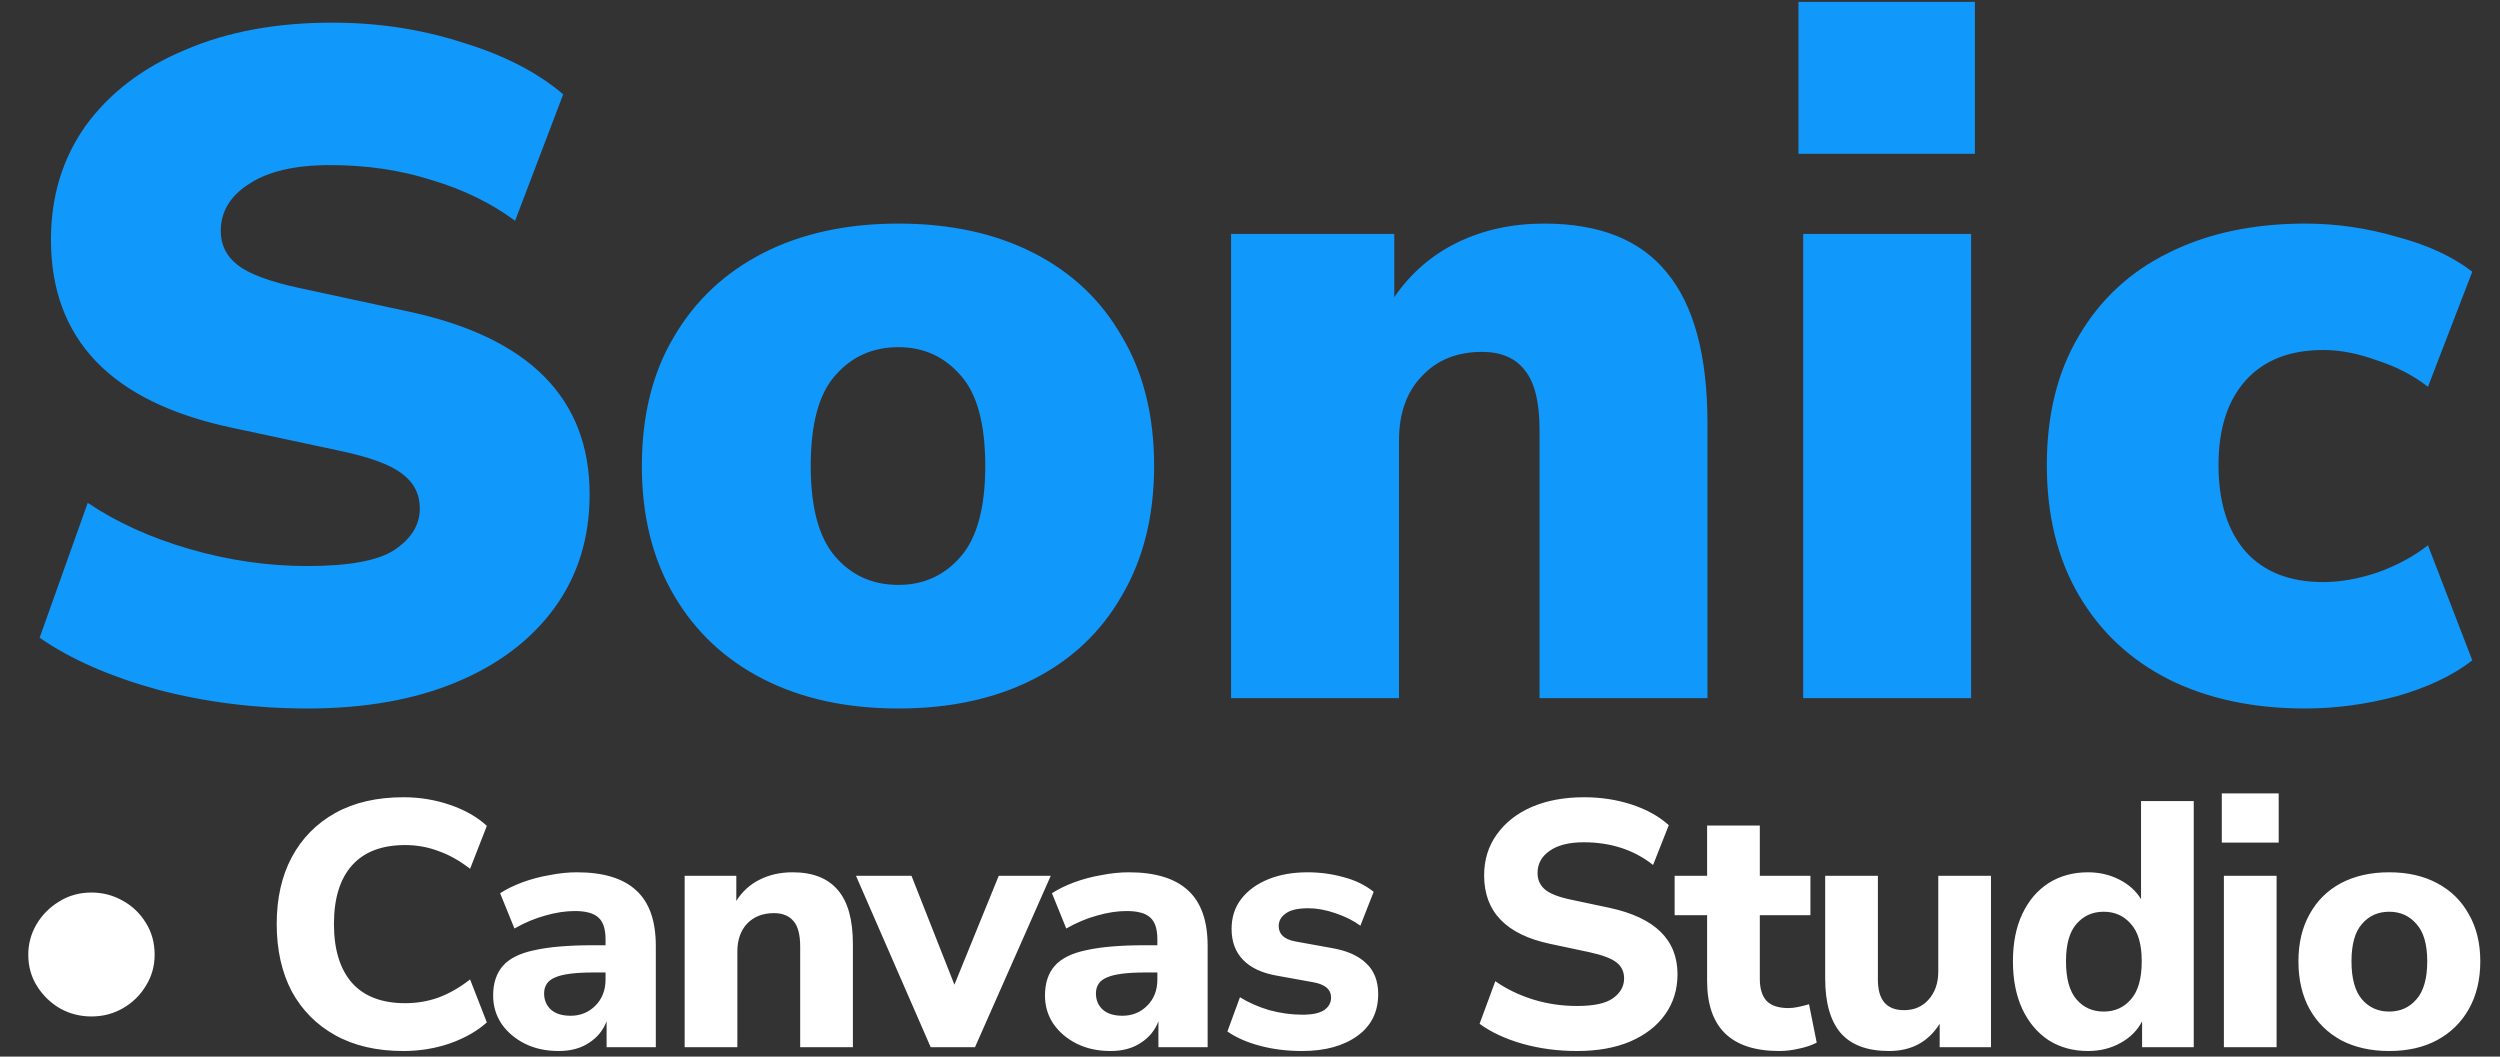
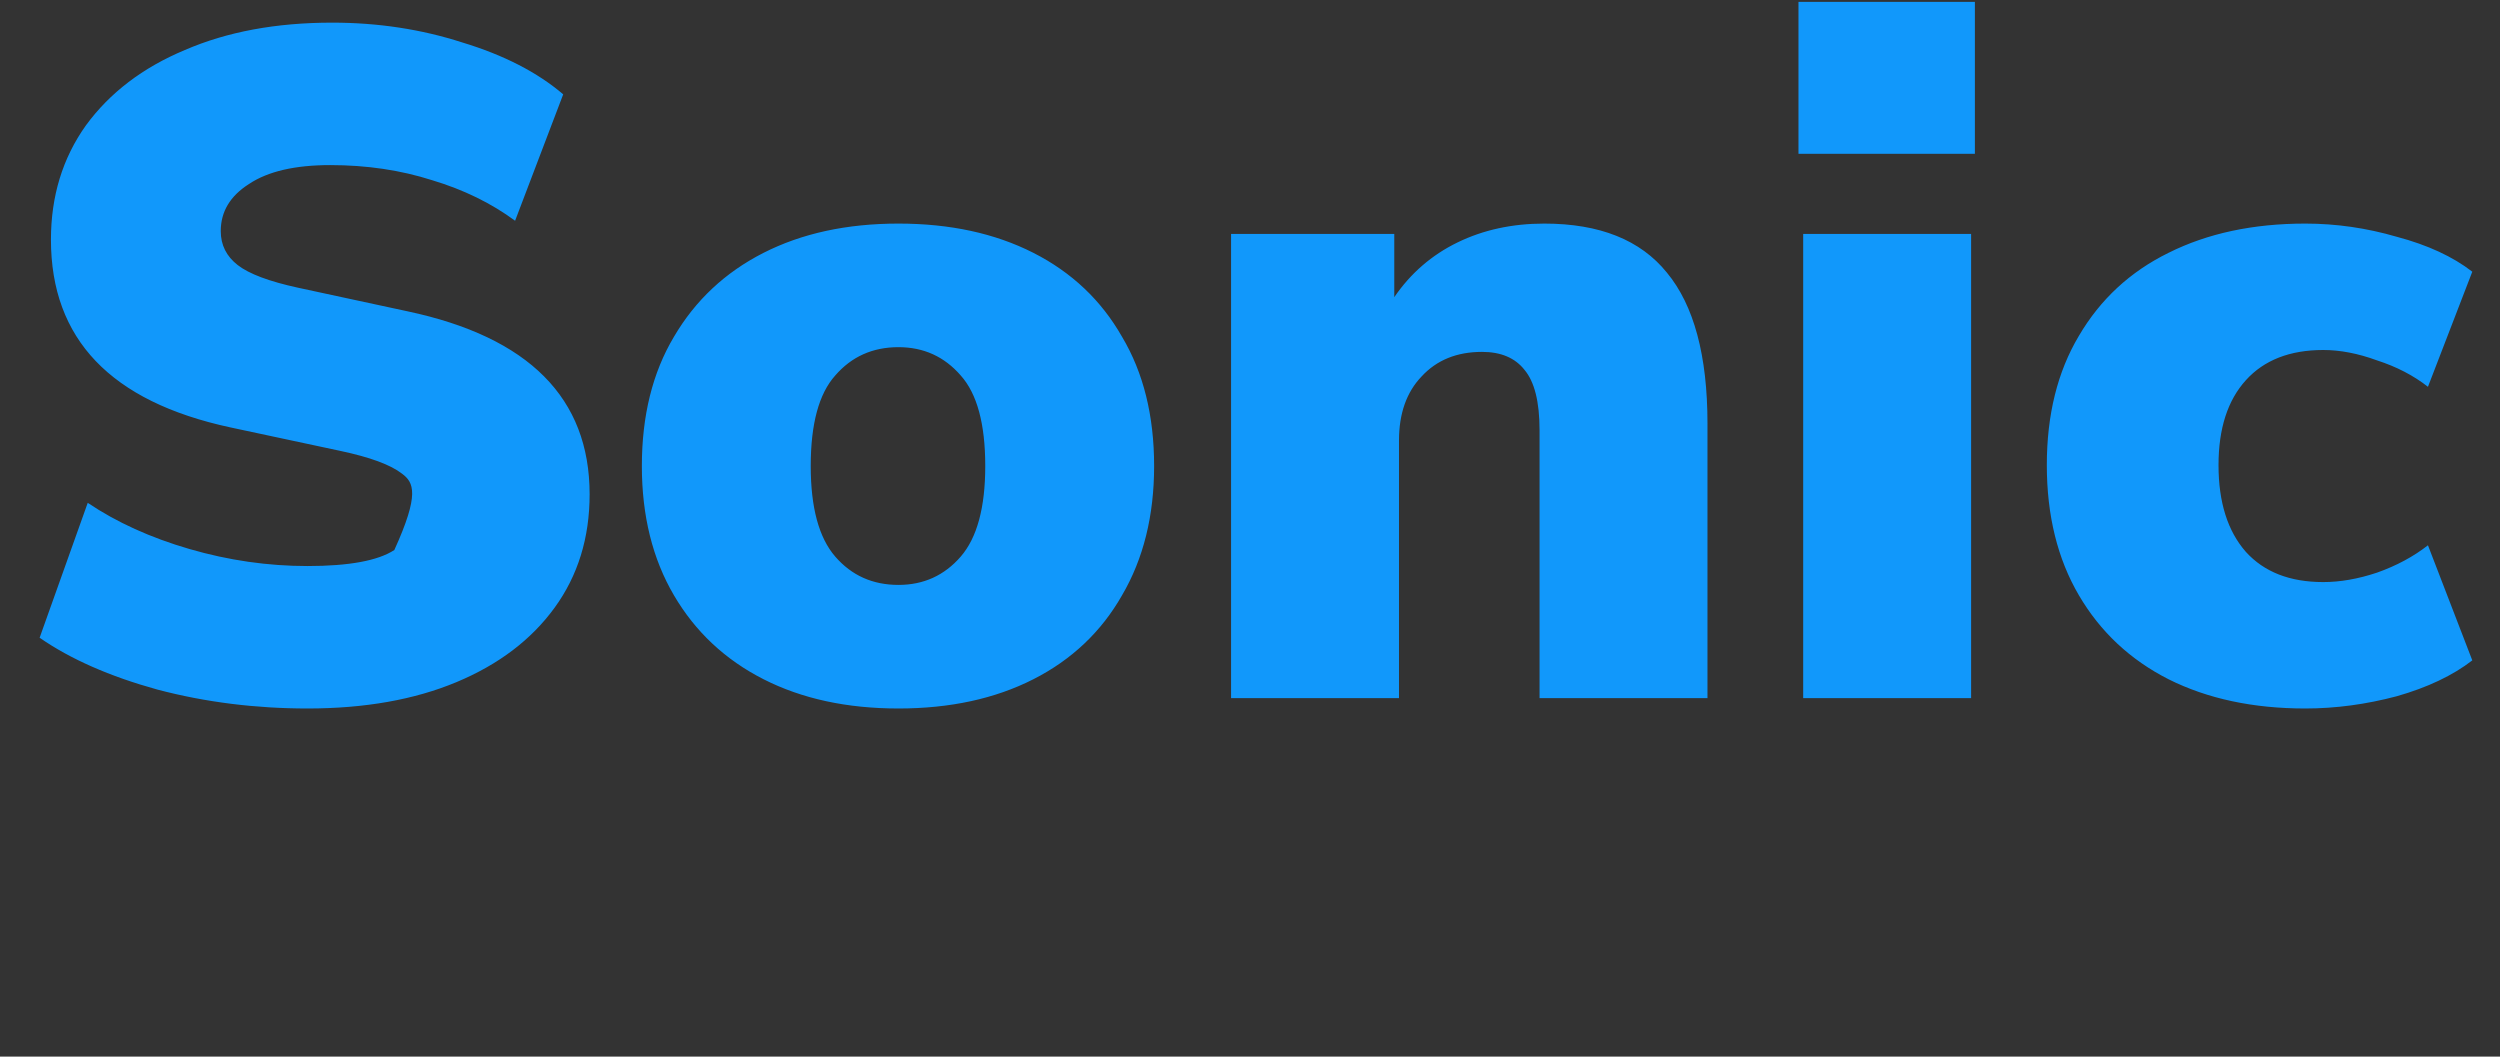
<svg xmlns="http://www.w3.org/2000/svg" width="265" height="112" viewBox="0 0 265 112" fill="none">
  <rect x="0" y="0" width="265" height="112" fill="#333333" stroke="none" />
-   <path d="M32.6 75.1C27.067 75.1 21.767 74.433 16.7 73.1C11.633 71.7 7.467 69.867 4.2 67.6L9.3 53.3C12.367 55.367 15.967 57 20.1 58.2C24.233 59.4 28.4 60 32.6 60C37 60 40.067 59.433 41.8 58.3C43.6 57.1 44.5 55.633 44.5 53.9C44.5 52.367 43.867 51.133 42.6 50.2C41.4 49.267 39.233 48.467 36.1 47.8L24.4 45.3C11.733 42.567 5.4 35.933 5.4 25.4C5.4 20.8 6.633 16.767 9.1 13.3C11.633 9.833 15.133 7.167 19.6 5.3C24.067 3.367 29.267 2.4 35.2 2.4C40.067 2.4 44.667 3.1 49 4.5C53.4 5.833 56.967 7.667 59.7 10L54.6 23.4C52.067 21.533 49.133 20.1 45.8 19.1C42.467 18.033 38.867 17.5 35 17.5C31.267 17.5 28.4 18.167 26.4 19.5C24.4 20.767 23.4 22.433 23.4 24.5C23.4 25.967 24 27.167 25.2 28.1C26.4 29.033 28.533 29.833 31.6 30.5L43.2 33C56.067 35.733 62.5 42.2 62.5 52.4C62.5 57 61.267 61 58.8 64.4C56.333 67.8 52.867 70.433 48.4 72.3C43.933 74.167 38.667 75.1 32.6 75.1ZM95.237 75.1C89.77 75.1 85.003 74.067 80.937 72C76.87 69.933 73.703 66.967 71.437 63.1C69.17 59.233 68.037 54.667 68.037 49.4C68.037 44.067 69.17 39.5 71.437 35.7C73.703 31.833 76.87 28.867 80.937 26.8C85.003 24.733 89.77 23.7 95.237 23.7C100.703 23.7 105.47 24.733 109.537 26.8C113.603 28.867 116.737 31.833 118.937 35.7C121.203 39.5 122.337 44.067 122.337 49.4C122.337 54.667 121.203 59.233 118.937 63.1C116.737 66.967 113.603 69.933 109.537 72C105.47 74.067 100.703 75.1 95.237 75.1ZM95.237 62C97.903 62 100.103 61 101.837 59C103.57 57 104.437 53.8 104.437 49.4C104.437 44.933 103.57 41.733 101.837 39.8C100.103 37.8 97.903 36.8 95.237 36.8C92.503 36.8 90.27 37.8 88.537 39.8C86.803 41.733 85.937 44.933 85.937 49.4C85.937 53.8 86.803 57 88.537 59C90.27 61 92.503 62 95.237 62ZM130.493 74V24.8H147.793V31.5C149.526 28.967 151.76 27.033 154.493 25.7C157.226 24.367 160.293 23.7 163.693 23.7C169.56 23.7 173.893 25.433 176.693 28.9C179.56 32.367 180.993 37.7 180.993 44.9V74H163.193V45.6C163.193 42.6 162.66 40.467 161.593 39.2C160.593 37.933 159.093 37.3 157.093 37.3C154.426 37.3 152.293 38.167 150.693 39.9C149.093 41.567 148.293 43.833 148.293 46.7V74H130.493ZM190.638 16.3V0.2H209.338V16.3H190.638ZM191.138 74V24.8H208.938V74H191.138ZM244.363 75.1C238.829 75.1 233.996 74.067 229.863 72C225.796 69.933 222.629 66.967 220.363 63.1C218.096 59.233 216.963 54.633 216.963 49.3C216.963 43.967 218.096 39.4 220.363 35.6C222.629 31.733 225.796 28.8 229.863 26.8C233.996 24.733 238.829 23.7 244.363 23.7C247.629 23.7 250.863 24.167 254.063 25.1C257.329 25.967 259.996 27.2 262.063 28.8L257.363 41C255.829 39.8 254.029 38.867 251.963 38.2C249.963 37.467 248.063 37.1 246.263 37.1C242.729 37.1 239.996 38.167 238.063 40.3C236.129 42.433 235.163 45.433 235.163 49.3C235.163 53.233 236.129 56.3 238.063 58.5C239.996 60.633 242.729 61.7 246.263 61.7C248.063 61.7 249.963 61.367 251.963 60.7C254.029 59.967 255.829 59 257.363 57.8L262.063 70C259.996 71.6 257.329 72.867 254.063 73.8C250.796 74.667 247.563 75.1 244.363 75.1Z" fill="#1198FB" />
-   <path d="M9.694 107.744C8.485 107.744 7.375 107.46 6.364 106.893C5.353 106.301 4.539 105.512 3.922 104.525C3.305 103.538 2.997 102.428 2.997 101.195C2.997 100.06 3.281 99 3.848 98.013C4.44 97.002 5.242 96.188 6.253 95.571C7.264 94.93 8.411 94.609 9.694 94.609C10.878 94.609 11.976 94.893 12.987 95.46C14.023 96.027 14.849 96.817 15.466 97.828C16.083 98.815 16.391 99.937 16.391 101.195C16.391 102.404 16.083 103.501 15.466 104.488C14.874 105.475 14.072 106.264 13.061 106.856C12.05 107.448 10.927 107.744 9.694 107.744ZM42.762 111.407C39.95 111.407 37.545 110.852 35.547 109.742C33.549 108.632 32.008 107.078 30.922 105.08C29.861 103.057 29.331 100.677 29.331 97.939C29.331 95.226 29.861 92.87 30.922 90.872C32.008 88.849 33.549 87.283 35.547 86.173C37.545 85.063 39.95 84.508 42.762 84.508C44.489 84.508 46.142 84.779 47.72 85.322C49.299 85.865 50.594 86.605 51.605 87.542L49.829 92.093C48.719 91.23 47.597 90.601 46.462 90.206C45.352 89.787 44.181 89.577 42.947 89.577C40.456 89.577 38.569 90.305 37.286 91.76C36.028 93.191 35.399 95.25 35.399 97.939C35.399 100.628 36.028 102.7 37.286 104.155C38.569 105.61 40.456 106.338 42.947 106.338C44.181 106.338 45.352 106.141 46.462 105.746C47.597 105.327 48.719 104.685 49.829 103.822L51.605 108.373C50.594 109.286 49.299 110.026 47.72 110.593C46.142 111.136 44.489 111.407 42.762 111.407ZM59.23 111.407C57.873 111.407 56.676 111.148 55.641 110.63C54.605 110.112 53.778 109.409 53.161 108.521C52.569 107.633 52.273 106.634 52.273 105.524C52.273 104.217 52.619 103.168 53.309 102.379C54 101.59 55.123 101.035 56.676 100.714C58.23 100.369 60.29 100.196 62.855 100.196H64.188V99.567C64.188 98.482 63.941 97.717 63.447 97.273C62.954 96.804 62.115 96.57 60.931 96.57C59.945 96.57 58.897 96.73 57.786 97.051C56.701 97.347 55.616 97.803 54.531 98.42L53.014 94.683C53.655 94.264 54.432 93.881 55.344 93.536C56.282 93.191 57.256 92.932 58.267 92.759C59.279 92.562 60.241 92.463 61.154 92.463C63.965 92.463 66.062 93.104 67.444 94.387C68.825 95.645 69.516 97.606 69.516 100.27V111H64.299V108.262C63.928 109.224 63.3 109.989 62.411 110.556C61.548 111.123 60.487 111.407 59.23 111.407ZM60.487 107.67C61.523 107.67 62.399 107.312 63.114 106.597C63.83 105.882 64.188 104.957 64.188 103.822V103.082H62.892C60.993 103.082 59.649 103.255 58.859 103.6C58.07 103.921 57.675 104.488 57.675 105.302C57.675 105.993 57.91 106.56 58.379 107.004C58.872 107.448 59.575 107.67 60.487 107.67ZM72.573 111V92.833H78.049V95.497C78.666 94.51 79.492 93.758 80.528 93.24C81.564 92.722 82.724 92.463 84.006 92.463C86.152 92.463 87.755 93.092 88.816 94.35C89.877 95.583 90.407 97.495 90.407 100.085V111H84.82V100.344C84.82 99.086 84.586 98.186 84.117 97.643C83.648 97.076 82.958 96.792 82.045 96.792C80.861 96.792 79.912 97.162 79.196 97.902C78.505 98.642 78.16 99.629 78.16 100.862V111H72.573ZM98.652 111L90.734 92.833H96.617L101.168 104.377L105.867 92.833H111.38L103.351 111H98.652ZM117.723 111.407C116.366 111.407 115.17 111.148 114.134 110.63C113.098 110.112 112.271 109.409 111.655 108.521C111.063 107.633 110.767 106.634 110.767 105.524C110.767 104.217 111.112 103.168 111.803 102.379C112.493 101.59 113.616 101.035 115.17 100.714C116.724 100.369 118.783 100.196 121.349 100.196H122.681V99.567C122.681 98.482 122.434 97.717 121.941 97.273C121.447 96.804 120.609 96.57 119.425 96.57C118.438 96.57 117.39 96.73 116.28 97.051C115.194 97.347 114.109 97.803 113.024 98.42L111.507 94.683C112.148 94.264 112.925 93.881 113.838 93.536C114.775 93.191 115.749 92.932 116.761 92.759C117.772 92.562 118.734 92.463 119.647 92.463C122.459 92.463 124.555 93.104 125.937 94.387C127.318 95.645 128.009 97.606 128.009 100.27V111H122.792V108.262C122.422 109.224 121.793 109.989 120.905 110.556C120.041 111.123 118.981 111.407 117.723 111.407ZM118.981 107.67C120.017 107.67 120.892 107.312 121.608 106.597C122.323 105.882 122.681 104.957 122.681 103.822V103.082H121.386C119.486 103.082 118.142 103.255 117.353 103.6C116.563 103.921 116.169 104.488 116.169 105.302C116.169 105.993 116.403 106.56 116.872 107.004C117.365 107.448 118.068 107.67 118.981 107.67ZM138.022 111.407C136.419 111.407 134.927 111.222 133.545 110.852C132.164 110.482 131.017 109.976 130.104 109.335L131.436 105.709C132.349 106.276 133.385 106.733 134.544 107.078C135.728 107.399 136.9 107.559 138.059 107.559C139.095 107.559 139.86 107.399 140.353 107.078C140.847 106.733 141.093 106.289 141.093 105.746C141.093 104.883 140.464 104.34 139.206 104.118L135.321 103.415C133.767 103.144 132.583 102.589 131.769 101.75C130.955 100.911 130.548 99.814 130.548 98.457C130.548 97.224 130.894 96.163 131.584 95.275C132.275 94.387 133.225 93.696 134.433 93.203C135.642 92.71 137.036 92.463 138.614 92.463C139.922 92.463 141.192 92.636 142.425 92.981C143.659 93.302 144.719 93.82 145.607 94.535L144.201 98.124C143.461 97.581 142.573 97.137 141.537 96.792C140.526 96.447 139.576 96.274 138.688 96.274C137.578 96.274 136.777 96.459 136.283 96.829C135.79 97.174 135.543 97.618 135.543 98.161C135.543 99.024 136.123 99.567 137.282 99.789L141.167 100.492C142.771 100.763 143.992 101.306 144.83 102.12C145.669 102.909 146.088 103.995 146.088 105.376C146.088 107.275 145.348 108.755 143.868 109.816C142.388 110.877 140.44 111.407 138.022 111.407ZM167.16 111.407C165.113 111.407 163.177 111.148 161.351 110.63C159.551 110.112 158.046 109.409 156.837 108.521L158.502 104.007C159.662 104.821 160.981 105.462 162.461 105.931C163.966 106.4 165.532 106.634 167.16 106.634C168.936 106.634 170.207 106.363 170.971 105.82C171.761 105.253 172.155 104.55 172.155 103.711C172.155 102.996 171.884 102.428 171.341 102.009C170.799 101.59 169.849 101.232 168.492 100.936L164.311 100.048C159.649 99.061 157.318 96.644 157.318 92.796C157.318 91.143 157.762 89.7 158.65 88.467C159.538 87.209 160.772 86.235 162.35 85.544C163.954 84.853 165.804 84.508 167.9 84.508C169.701 84.508 171.391 84.767 172.969 85.285C174.548 85.803 175.855 86.531 176.891 87.468L175.226 91.686C173.204 90.083 170.749 89.281 167.863 89.281C166.309 89.281 165.101 89.589 164.237 90.206C163.399 90.798 162.979 91.575 162.979 92.537C162.979 93.252 163.238 93.832 163.756 94.276C164.274 94.72 165.175 95.078 166.457 95.349L170.638 96.237C175.424 97.273 177.816 99.616 177.816 103.267C177.816 104.895 177.372 106.326 176.484 107.559C175.621 108.768 174.388 109.717 172.784 110.408C171.206 111.074 169.331 111.407 167.16 111.407ZM188.612 111.407C183.506 111.407 180.953 108.928 180.953 103.97V97.014H177.512V92.833H180.953V87.505H186.54V92.833H191.905V97.014H186.54V103.748C186.54 104.784 186.775 105.561 187.243 106.079C187.737 106.597 188.514 106.856 189.574 106.856C189.895 106.856 190.228 106.819 190.573 106.745C190.943 106.671 191.338 106.572 191.757 106.449L192.571 110.519C192.053 110.79 191.437 111 190.721 111.148C190.006 111.321 189.303 111.407 188.612 111.407ZM200.241 111.407C197.923 111.407 196.208 110.766 195.098 109.483C194.013 108.2 193.47 106.276 193.47 103.711V92.833H199.057V103.859C199.057 106.005 199.982 107.078 201.832 107.078C202.893 107.078 203.756 106.708 204.422 105.968C205.113 105.203 205.458 104.204 205.458 102.971V92.833H211.045V111H205.606V108.521C204.398 110.445 202.609 111.407 200.241 111.407ZM221.326 111.407C219.747 111.407 218.353 111.025 217.145 110.26C215.961 109.471 215.036 108.373 214.37 106.967C213.704 105.536 213.371 103.847 213.371 101.898C213.371 99.949 213.704 98.272 214.37 96.866C215.036 95.46 215.961 94.375 217.145 93.61C218.353 92.845 219.747 92.463 221.326 92.463C222.534 92.463 223.644 92.722 224.656 93.24C225.667 93.758 226.432 94.449 226.95 95.312V84.915H232.537V111H227.061V108.262C226.567 109.224 225.803 109.989 224.767 110.556C223.755 111.123 222.608 111.407 221.326 111.407ZM222.991 107.226C224.175 107.226 225.137 106.794 225.877 105.931C226.641 105.068 227.024 103.723 227.024 101.898C227.024 100.097 226.641 98.778 225.877 97.939C225.137 97.076 224.175 96.644 222.991 96.644C221.807 96.644 220.845 97.076 220.105 97.939C219.365 98.778 218.995 100.097 218.995 101.898C218.995 103.723 219.365 105.068 220.105 105.931C220.845 106.794 221.807 107.226 222.991 107.226ZM235.51 89.318V84.101H241.541V89.318H235.51ZM235.732 111V92.833H241.319V111H235.732ZM253.254 111.407C251.305 111.407 249.603 111.025 248.148 110.26C246.717 109.471 245.607 108.373 244.818 106.967C244.029 105.536 243.634 103.847 243.634 101.898C243.634 99.974 244.029 98.309 244.818 96.903C245.607 95.472 246.717 94.375 248.148 93.61C249.603 92.845 251.305 92.463 253.254 92.463C255.203 92.463 256.892 92.845 258.323 93.61C259.778 94.375 260.901 95.472 261.69 96.903C262.504 98.309 262.911 99.974 262.911 101.898C262.911 103.847 262.504 105.536 261.69 106.967C260.901 108.373 259.778 109.471 258.323 110.26C256.892 111.025 255.203 111.407 253.254 111.407ZM253.254 107.226C254.438 107.226 255.4 106.794 256.14 105.931C256.905 105.068 257.287 103.723 257.287 101.898C257.287 100.097 256.905 98.778 256.14 97.939C255.4 97.076 254.438 96.644 253.254 96.644C252.07 96.644 251.108 97.076 250.368 97.939C249.628 98.778 249.258 100.097 249.258 101.898C249.258 103.723 249.628 105.068 250.368 105.931C251.108 106.794 252.07 107.226 253.254 107.226Z" fill="white" />
+   <path d="M32.6 75.1C27.067 75.1 21.767 74.433 16.7 73.1C11.633 71.7 7.467 69.867 4.2 67.6L9.3 53.3C12.367 55.367 15.967 57 20.1 58.2C24.233 59.4 28.4 60 32.6 60C37 60 40.067 59.433 41.8 58.3C44.5 52.367 43.867 51.133 42.6 50.2C41.4 49.267 39.233 48.467 36.1 47.8L24.4 45.3C11.733 42.567 5.4 35.933 5.4 25.4C5.4 20.8 6.633 16.767 9.1 13.3C11.633 9.833 15.133 7.167 19.6 5.3C24.067 3.367 29.267 2.4 35.2 2.4C40.067 2.4 44.667 3.1 49 4.5C53.4 5.833 56.967 7.667 59.7 10L54.6 23.4C52.067 21.533 49.133 20.1 45.8 19.1C42.467 18.033 38.867 17.5 35 17.5C31.267 17.5 28.4 18.167 26.4 19.5C24.4 20.767 23.4 22.433 23.4 24.5C23.4 25.967 24 27.167 25.2 28.1C26.4 29.033 28.533 29.833 31.6 30.5L43.2 33C56.067 35.733 62.5 42.2 62.5 52.4C62.5 57 61.267 61 58.8 64.4C56.333 67.8 52.867 70.433 48.4 72.3C43.933 74.167 38.667 75.1 32.6 75.1ZM95.237 75.1C89.77 75.1 85.003 74.067 80.937 72C76.87 69.933 73.703 66.967 71.437 63.1C69.17 59.233 68.037 54.667 68.037 49.4C68.037 44.067 69.17 39.5 71.437 35.7C73.703 31.833 76.87 28.867 80.937 26.8C85.003 24.733 89.77 23.7 95.237 23.7C100.703 23.7 105.47 24.733 109.537 26.8C113.603 28.867 116.737 31.833 118.937 35.7C121.203 39.5 122.337 44.067 122.337 49.4C122.337 54.667 121.203 59.233 118.937 63.1C116.737 66.967 113.603 69.933 109.537 72C105.47 74.067 100.703 75.1 95.237 75.1ZM95.237 62C97.903 62 100.103 61 101.837 59C103.57 57 104.437 53.8 104.437 49.4C104.437 44.933 103.57 41.733 101.837 39.8C100.103 37.8 97.903 36.8 95.237 36.8C92.503 36.8 90.27 37.8 88.537 39.8C86.803 41.733 85.937 44.933 85.937 49.4C85.937 53.8 86.803 57 88.537 59C90.27 61 92.503 62 95.237 62ZM130.493 74V24.8H147.793V31.5C149.526 28.967 151.76 27.033 154.493 25.7C157.226 24.367 160.293 23.7 163.693 23.7C169.56 23.7 173.893 25.433 176.693 28.9C179.56 32.367 180.993 37.7 180.993 44.9V74H163.193V45.6C163.193 42.6 162.66 40.467 161.593 39.2C160.593 37.933 159.093 37.3 157.093 37.3C154.426 37.3 152.293 38.167 150.693 39.9C149.093 41.567 148.293 43.833 148.293 46.7V74H130.493ZM190.638 16.3V0.2H209.338V16.3H190.638ZM191.138 74V24.8H208.938V74H191.138ZM244.363 75.1C238.829 75.1 233.996 74.067 229.863 72C225.796 69.933 222.629 66.967 220.363 63.1C218.096 59.233 216.963 54.633 216.963 49.3C216.963 43.967 218.096 39.4 220.363 35.6C222.629 31.733 225.796 28.8 229.863 26.8C233.996 24.733 238.829 23.7 244.363 23.7C247.629 23.7 250.863 24.167 254.063 25.1C257.329 25.967 259.996 27.2 262.063 28.8L257.363 41C255.829 39.8 254.029 38.867 251.963 38.2C249.963 37.467 248.063 37.1 246.263 37.1C242.729 37.1 239.996 38.167 238.063 40.3C236.129 42.433 235.163 45.433 235.163 49.3C235.163 53.233 236.129 56.3 238.063 58.5C239.996 60.633 242.729 61.7 246.263 61.7C248.063 61.7 249.963 61.367 251.963 60.7C254.029 59.967 255.829 59 257.363 57.8L262.063 70C259.996 71.6 257.329 72.867 254.063 73.8C250.796 74.667 247.563 75.1 244.363 75.1Z" fill="#1198FB" />
</svg>